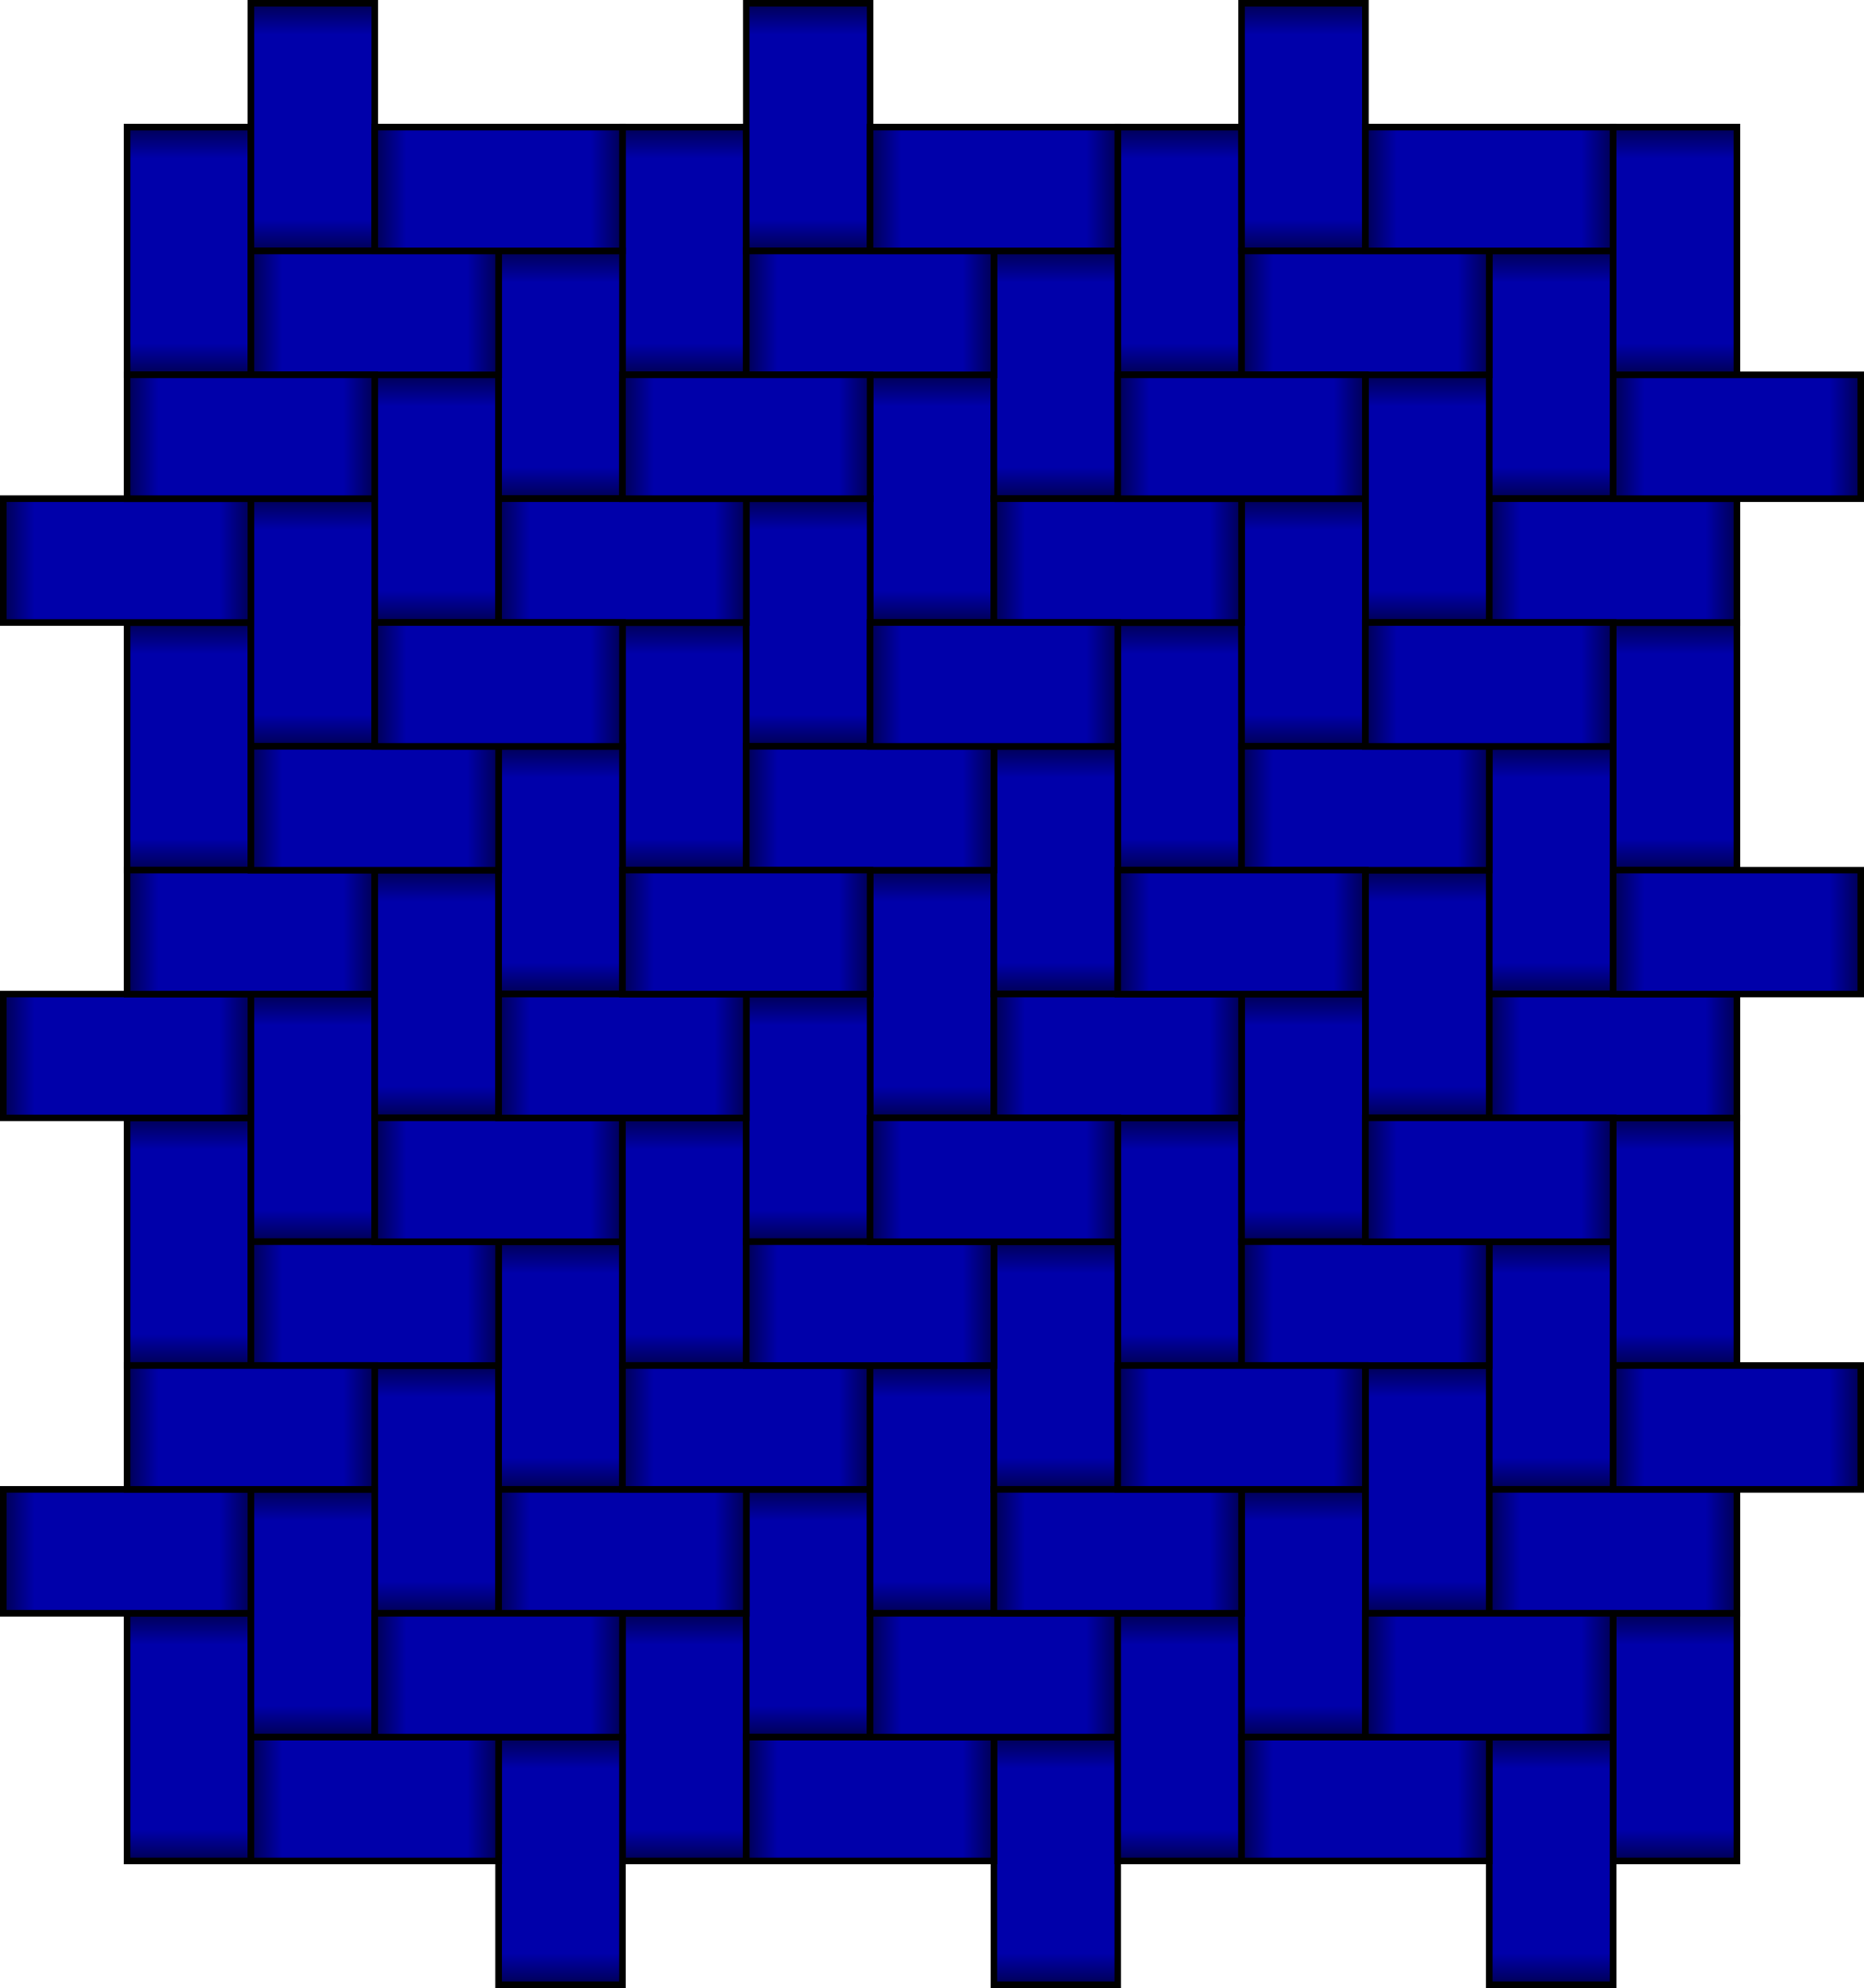
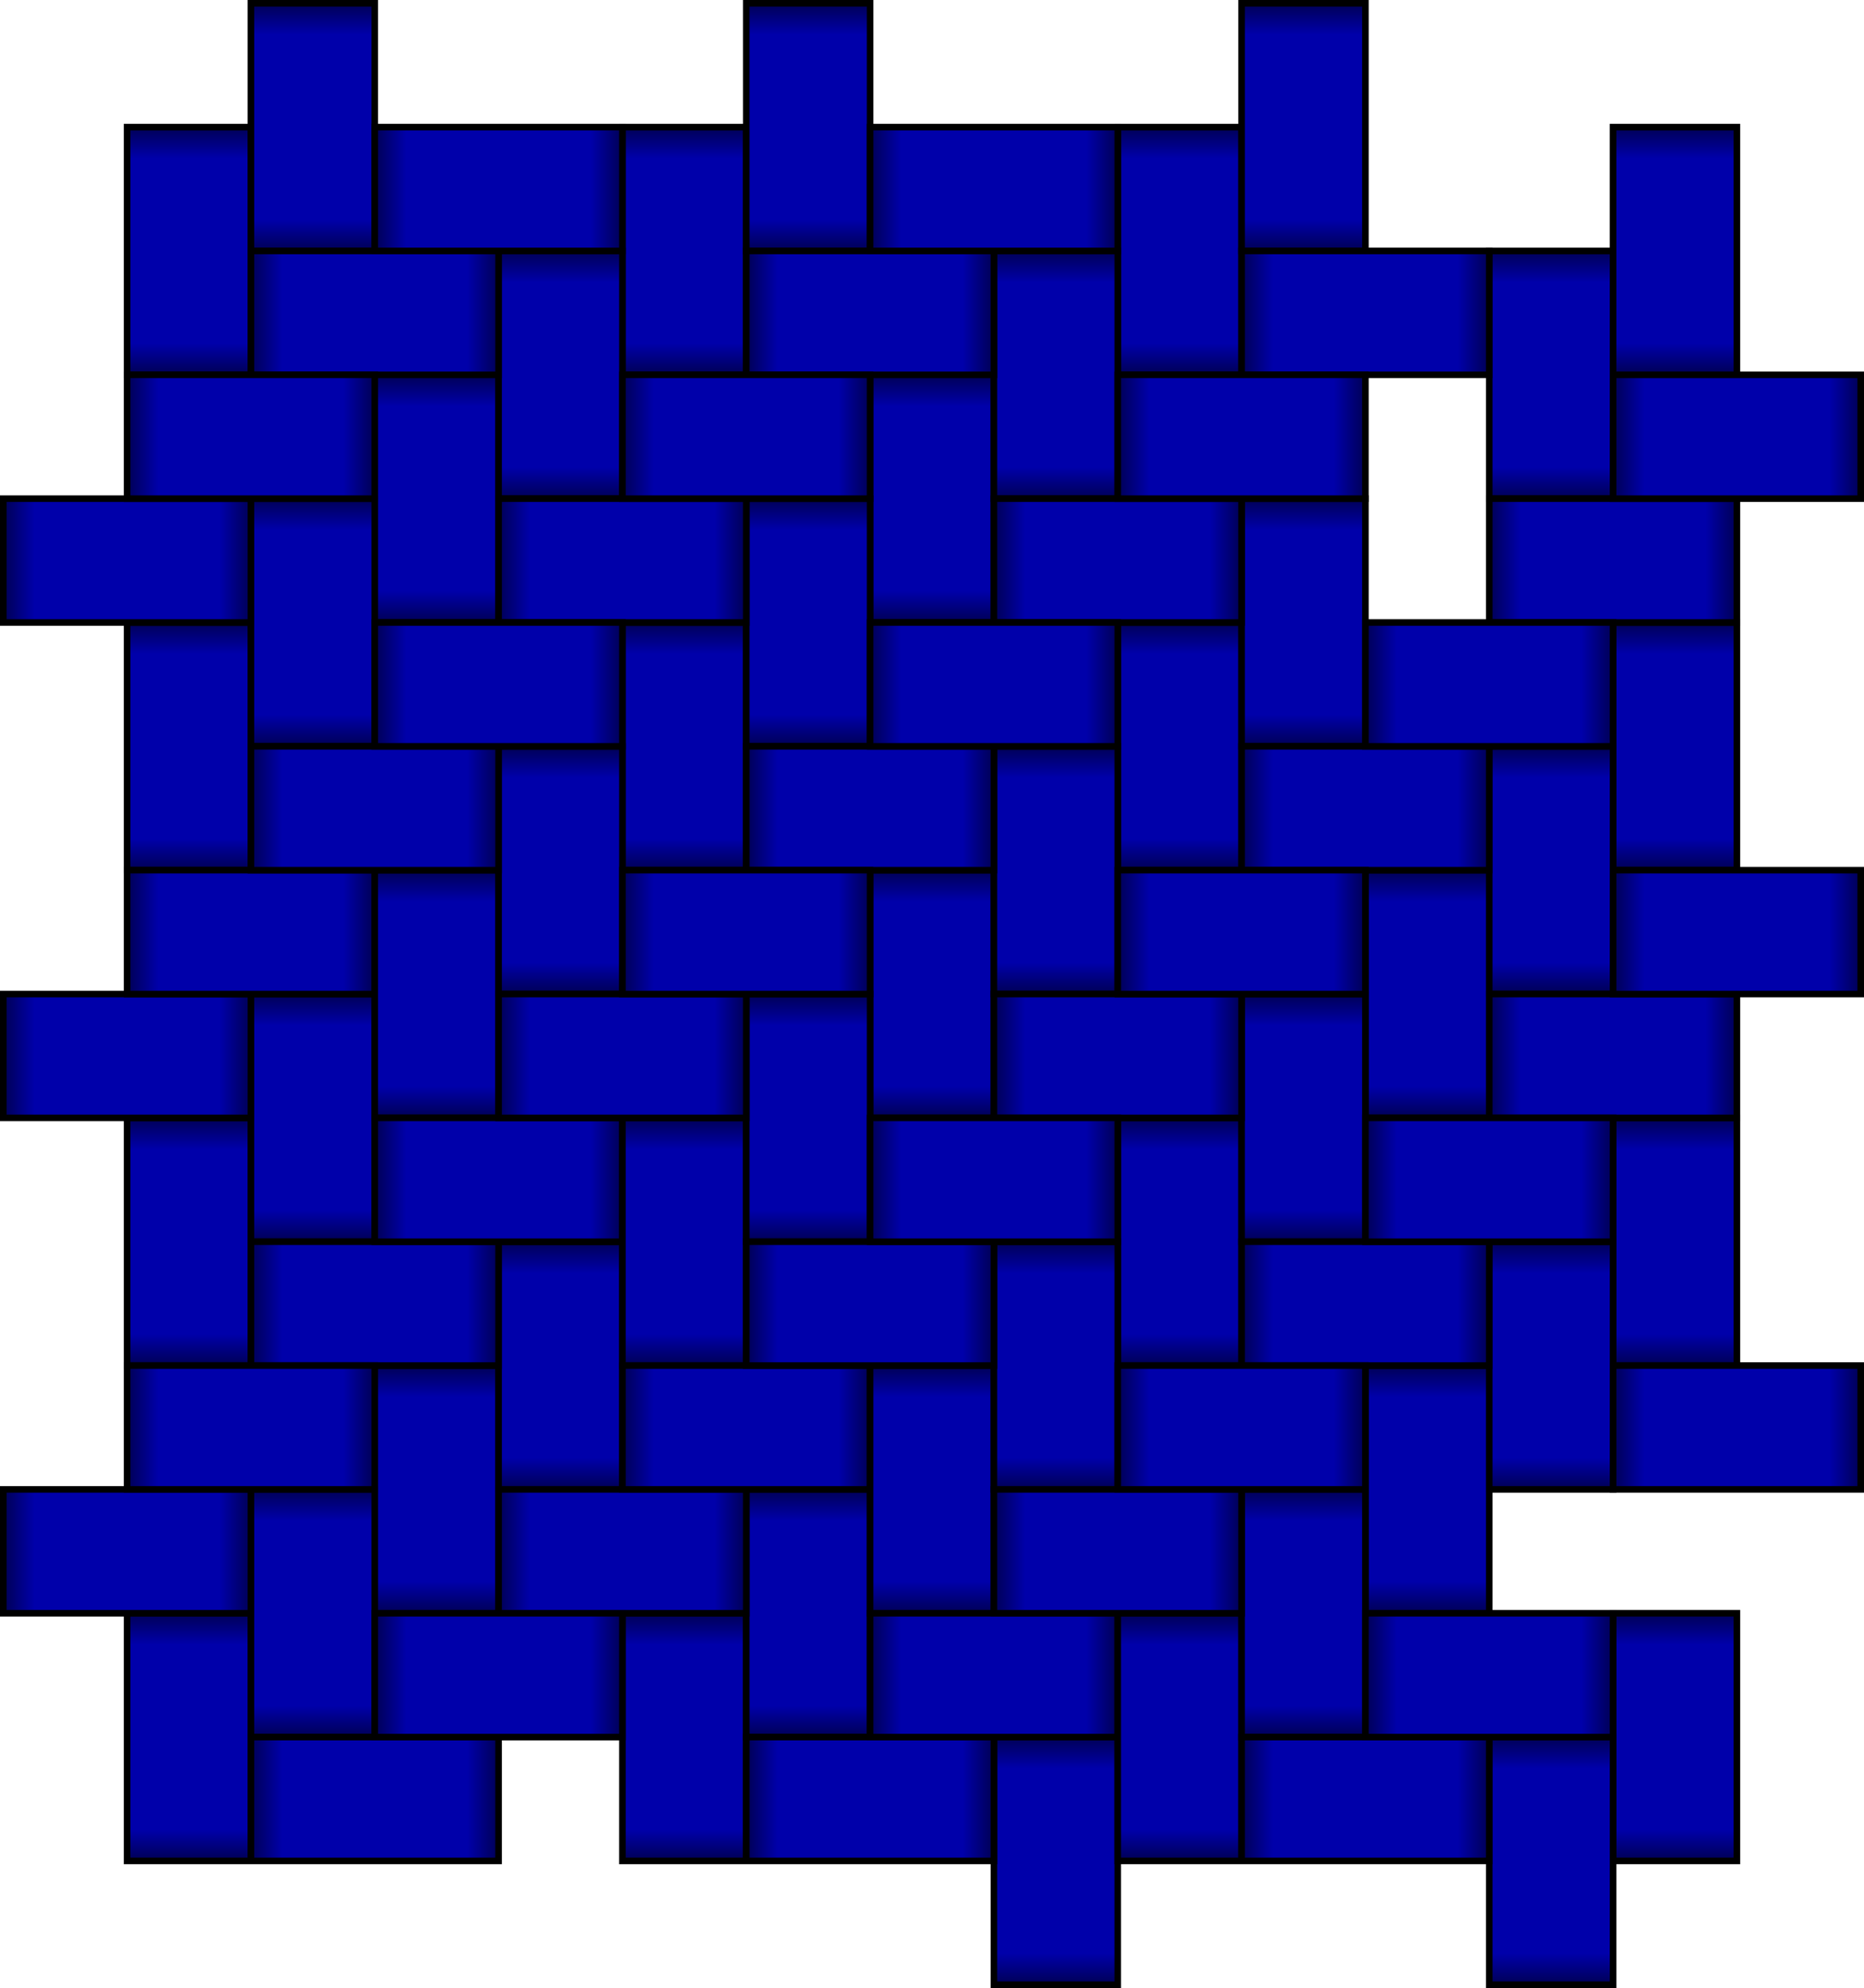
<svg xmlns="http://www.w3.org/2000/svg" xmlns:ns1="http://www.inkscape.org/namespaces/inkscape" xmlns:ns2="http://sodipodi.sourceforge.net/DTD/sodipodi-0.dtd" xmlns:xlink="http://www.w3.org/1999/xlink" width="30.106cm" height="32.106cm" viewBox="0 0 301.06 321.06" version="1.1" id="svg8" ns1:version="1.3.2 (1:1.3.2+202311252150+091e20ef0f)" ns2:docname="2-2-aya-ori.svg">
  <defs id="defs2">
    <linearGradient id="linearGradient805" ns1:collect="always">
      <stop style="stop-color:#000055;stop-opacity:1;" offset="0" id="stop805" />
      <stop style="stop-color:#0000aa;stop-opacity:1;" offset="0.254" id="stop807" />
      <stop style="stop-color:#0000aa;stop-opacity:1;" offset="1" id="stop806" />
    </linearGradient>
    <linearGradient ns1:collect="always" xlink:href="#linearGradient805" id="linearGradient860" gradientUnits="userSpaceOnUse" gradientTransform="translate(-1820,-520)" x1="860" y1="290" x2="860" y2="310" spreadMethod="reflect" />
    <linearGradient ns1:collect="always" xlink:href="#linearGradient805" id="linearGradient861" gradientUnits="userSpaceOnUse" gradientTransform="translate(80,-80)" x1="860" y1="290" x2="860" y2="310" spreadMethod="reflect" />
    <linearGradient ns1:collect="always" xlink:href="#linearGradient805" id="linearGradient900" gradientUnits="userSpaceOnUse" gradientTransform="translate(-1120,640)" x1="860" y1="290" x2="860" y2="310" spreadMethod="reflect" />
    <linearGradient ns1:collect="always" xlink:href="#linearGradient805" id="linearGradient901" gradientUnits="userSpaceOnUse" gradientTransform="translate(-1140,620)" x1="860" y1="290" x2="860" y2="310" spreadMethod="reflect" />
    <linearGradient ns1:collect="always" xlink:href="#linearGradient805" id="linearGradient902" gradientUnits="userSpaceOnUse" gradientTransform="translate(-1820,-600)" x1="860" y1="290" x2="860" y2="310" spreadMethod="reflect" />
    <linearGradient ns1:collect="always" xlink:href="#linearGradient805" id="linearGradient903" gradientUnits="userSpaceOnUse" gradientTransform="translate(80)" x1="860" y1="290" x2="860" y2="310" spreadMethod="reflect" />
    <linearGradient ns1:collect="always" xlink:href="#linearGradient805" id="linearGradient904" gradientUnits="userSpaceOnUse" gradientTransform="translate(-1080,680)" x1="860" y1="290" x2="860" y2="310" spreadMethod="reflect" />
    <linearGradient ns1:collect="always" xlink:href="#linearGradient805" id="linearGradient905" gradientUnits="userSpaceOnUse" gradientTransform="translate(-1100,660)" x1="860" y1="290" x2="860" y2="310" spreadMethod="reflect" />
    <linearGradient ns1:collect="always" xlink:href="#linearGradient805" id="linearGradient906" gradientUnits="userSpaceOnUse" gradientTransform="translate(-1860,-560)" x1="860" y1="290" x2="860" y2="310" spreadMethod="reflect" />
    <linearGradient ns1:collect="always" xlink:href="#linearGradient805" id="linearGradient907" gradientUnits="userSpaceOnUse" gradientTransform="translate(120,-40)" x1="860" y1="290" x2="860" y2="310" spreadMethod="reflect" />
    <linearGradient ns1:collect="always" xlink:href="#linearGradient805" id="linearGradient910" gradientUnits="userSpaceOnUse" gradientTransform="translate(-1900,-520)" x1="860" y1="290" x2="860" y2="310" spreadMethod="reflect" />
    <linearGradient ns1:collect="always" xlink:href="#linearGradient805" id="linearGradient911" gradientUnits="userSpaceOnUse" gradientTransform="translate(160,-80)" x1="860" y1="290" x2="860" y2="310" spreadMethod="reflect" />
    <linearGradient ns1:collect="always" xlink:href="#linearGradient805" id="linearGradient994" gradientUnits="userSpaceOnUse" gradientTransform="translate(-1200,720)" x1="860" y1="290" x2="860" y2="310" spreadMethod="reflect" />
    <linearGradient ns1:collect="always" xlink:href="#linearGradient805" id="linearGradient995" gradientUnits="userSpaceOnUse" gradientTransform="translate(-1220,700)" x1="860" y1="290" x2="860" y2="310" spreadMethod="reflect" />
    <linearGradient ns1:collect="always" xlink:href="#linearGradient805" id="linearGradient996" gradientUnits="userSpaceOnUse" gradientTransform="translate(-1900,-680)" x1="860" y1="290" x2="860" y2="310" spreadMethod="reflect" />
    <linearGradient ns1:collect="always" xlink:href="#linearGradient805" id="linearGradient997" gradientUnits="userSpaceOnUse" gradientTransform="translate(160,80)" x1="860" y1="290" x2="860" y2="310" spreadMethod="reflect" />
    <linearGradient ns1:collect="always" xlink:href="#linearGradient805" id="linearGradient998" gradientUnits="userSpaceOnUse" gradientTransform="translate(-1160,760)" x1="860" y1="290" x2="860" y2="310" spreadMethod="reflect" />
    <linearGradient ns1:collect="always" xlink:href="#linearGradient805" id="linearGradient999" gradientUnits="userSpaceOnUse" gradientTransform="translate(-1180,740)" x1="860" y1="290" x2="860" y2="310" spreadMethod="reflect" />
    <linearGradient ns1:collect="always" xlink:href="#linearGradient805" id="linearGradient1000" gradientUnits="userSpaceOnUse" gradientTransform="translate(-1940,-640)" x1="860" y1="290" x2="860" y2="310" spreadMethod="reflect" />
    <linearGradient ns1:collect="always" xlink:href="#linearGradient805" id="linearGradient1001" gradientUnits="userSpaceOnUse" gradientTransform="translate(200,40)" x1="860" y1="290" x2="860" y2="310" spreadMethod="reflect" />
    <linearGradient ns1:collect="always" xlink:href="#linearGradient805" id="linearGradient1002" gradientUnits="userSpaceOnUse" gradientTransform="translate(-1120,800)" x1="860" y1="290" x2="860" y2="310" spreadMethod="reflect" />
    <linearGradient ns1:collect="always" xlink:href="#linearGradient805" id="linearGradient1003" gradientUnits="userSpaceOnUse" gradientTransform="translate(-1140,780)" x1="860" y1="290" x2="860" y2="310" spreadMethod="reflect" />
    <linearGradient ns1:collect="always" xlink:href="#linearGradient805" id="linearGradient1004" gradientUnits="userSpaceOnUse" gradientTransform="translate(-1980,-600)" x1="860" y1="290" x2="860" y2="310" spreadMethod="reflect" />
    <linearGradient ns1:collect="always" xlink:href="#linearGradient805" id="linearGradient1005" gradientUnits="userSpaceOnUse" gradientTransform="translate(240)" x1="860" y1="290" x2="860" y2="310" spreadMethod="reflect" />
    <linearGradient ns1:collect="always" xlink:href="#linearGradient805" id="linearGradient1006" gradientUnits="userSpaceOnUse" gradientTransform="translate(-1080,840)" x1="860" y1="290" x2="860" y2="310" spreadMethod="reflect" />
    <linearGradient ns1:collect="always" xlink:href="#linearGradient805" id="linearGradient1007" gradientUnits="userSpaceOnUse" gradientTransform="translate(-1100,820)" x1="860" y1="290" x2="860" y2="310" spreadMethod="reflect" />
    <linearGradient ns1:collect="always" xlink:href="#linearGradient805" id="linearGradient1008" gradientUnits="userSpaceOnUse" gradientTransform="translate(-2020,-560)" x1="860" y1="290" x2="860" y2="310" spreadMethod="reflect" />
    <linearGradient ns1:collect="always" xlink:href="#linearGradient805" id="linearGradient1009" gradientUnits="userSpaceOnUse" gradientTransform="translate(280,-40)" x1="860" y1="290" x2="860" y2="310" spreadMethod="reflect" />
    <linearGradient ns1:collect="always" xlink:href="#linearGradient805" id="linearGradient1018" gradientUnits="userSpaceOnUse" gradientTransform="translate(-1280,640)" x1="860" y1="290" x2="860" y2="310" spreadMethod="reflect" />
    <linearGradient ns1:collect="always" xlink:href="#linearGradient805" id="linearGradient1019" gradientUnits="userSpaceOnUse" gradientTransform="translate(-1300,620)" x1="860" y1="290" x2="860" y2="310" spreadMethod="reflect" />
    <linearGradient ns1:collect="always" xlink:href="#linearGradient805" id="linearGradient1020" gradientUnits="userSpaceOnUse" gradientTransform="translate(-1820,-760)" x1="860" y1="290" x2="860" y2="310" spreadMethod="reflect" />
    <linearGradient ns1:collect="always" xlink:href="#linearGradient805" id="linearGradient1021" gradientUnits="userSpaceOnUse" gradientTransform="translate(80,160)" x1="860" y1="290" x2="860" y2="310" spreadMethod="reflect" />
    <linearGradient ns1:collect="always" xlink:href="#linearGradient805" id="linearGradient1022" gradientUnits="userSpaceOnUse" gradientTransform="translate(-1240,680)" x1="860" y1="290" x2="860" y2="310" spreadMethod="reflect" />
    <linearGradient ns1:collect="always" xlink:href="#linearGradient805" id="linearGradient1023" gradientUnits="userSpaceOnUse" gradientTransform="translate(-1260,660)" x1="860" y1="290" x2="860" y2="310" spreadMethod="reflect" />
    <linearGradient ns1:collect="always" xlink:href="#linearGradient805" id="linearGradient1024" gradientUnits="userSpaceOnUse" gradientTransform="translate(-1860,-720)" x1="860" y1="290" x2="860" y2="310" spreadMethod="reflect" />
    <linearGradient ns1:collect="always" xlink:href="#linearGradient805" id="linearGradient1025" gradientUnits="userSpaceOnUse" gradientTransform="translate(120,120)" x1="860" y1="290" x2="860" y2="310" spreadMethod="reflect" />
    <linearGradient ns1:collect="always" xlink:href="#linearGradient805" id="linearGradient1026" gradientUnits="userSpaceOnUse" gradientTransform="translate(-1160,680)" x1="860" y1="290" x2="860" y2="310" spreadMethod="reflect" />
    <linearGradient ns1:collect="always" xlink:href="#linearGradient805" id="linearGradient1027" gradientUnits="userSpaceOnUse" gradientTransform="translate(-1180,660)" x1="860" y1="290" x2="860" y2="310" spreadMethod="reflect" />
    <linearGradient ns1:collect="always" xlink:href="#linearGradient805" id="linearGradient1028" gradientUnits="userSpaceOnUse" gradientTransform="translate(-1860,-640)" x1="860" y1="290" x2="860" y2="310" spreadMethod="reflect" />
    <linearGradient ns1:collect="always" xlink:href="#linearGradient805" id="linearGradient1029" gradientUnits="userSpaceOnUse" gradientTransform="translate(120,40)" x1="860" y1="290" x2="860" y2="310" spreadMethod="reflect" />
    <linearGradient ns1:collect="always" xlink:href="#linearGradient805" id="linearGradient1030" gradientUnits="userSpaceOnUse" gradientTransform="translate(-1120,720)" x1="860" y1="290" x2="860" y2="310" spreadMethod="reflect" />
    <linearGradient ns1:collect="always" xlink:href="#linearGradient805" id="linearGradient1031" gradientUnits="userSpaceOnUse" gradientTransform="translate(-1140,700)" x1="860" y1="290" x2="860" y2="310" spreadMethod="reflect" />
    <linearGradient ns1:collect="always" xlink:href="#linearGradient805" id="linearGradient1032" gradientUnits="userSpaceOnUse" gradientTransform="translate(-1900,-600)" x1="860" y1="290" x2="860" y2="310" spreadMethod="reflect" />
    <linearGradient ns1:collect="always" xlink:href="#linearGradient805" id="linearGradient1033" gradientUnits="userSpaceOnUse" gradientTransform="translate(160)" x1="860" y1="290" x2="860" y2="310" spreadMethod="reflect" />
    <linearGradient ns1:collect="always" xlink:href="#linearGradient805" id="linearGradient1034" gradientUnits="userSpaceOnUse" gradientTransform="translate(-1080,760)" x1="860" y1="290" x2="860" y2="310" spreadMethod="reflect" />
    <linearGradient ns1:collect="always" xlink:href="#linearGradient805" id="linearGradient1035" gradientUnits="userSpaceOnUse" gradientTransform="translate(-1100,740)" x1="860" y1="290" x2="860" y2="310" spreadMethod="reflect" />
    <linearGradient ns1:collect="always" xlink:href="#linearGradient805" id="linearGradient1036" gradientUnits="userSpaceOnUse" gradientTransform="translate(-1940,-560)" x1="860" y1="290" x2="860" y2="310" spreadMethod="reflect" />
    <linearGradient ns1:collect="always" xlink:href="#linearGradient805" id="linearGradient1037" gradientUnits="userSpaceOnUse" gradientTransform="translate(200,-40)" x1="860" y1="290" x2="860" y2="310" spreadMethod="reflect" />
    <linearGradient ns1:collect="always" xlink:href="#linearGradient805" id="linearGradient1040" gradientUnits="userSpaceOnUse" gradientTransform="translate(-1980,-520)" x1="860" y1="290" x2="860" y2="310" spreadMethod="reflect" />
    <linearGradient ns1:collect="always" xlink:href="#linearGradient805" id="linearGradient1041" gradientUnits="userSpaceOnUse" gradientTransform="translate(240,-80)" x1="860" y1="290" x2="860" y2="310" spreadMethod="reflect" />
    <linearGradient ns1:collect="always" xlink:href="#linearGradient805" id="linearGradient1054" gradientUnits="userSpaceOnUse" gradientTransform="translate(-1200,640)" x1="860" y1="290" x2="860" y2="310" spreadMethod="reflect" />
    <linearGradient ns1:collect="always" xlink:href="#linearGradient805" id="linearGradient1055" gradientUnits="userSpaceOnUse" gradientTransform="translate(-1220,620)" x1="860" y1="290" x2="860" y2="310" spreadMethod="reflect" />
    <linearGradient ns1:collect="always" xlink:href="#linearGradient805" id="linearGradient1056" gradientUnits="userSpaceOnUse" gradientTransform="translate(-1820,-680)" x1="860" y1="290" x2="860" y2="310" spreadMethod="reflect" />
    <linearGradient ns1:collect="always" xlink:href="#linearGradient805" id="linearGradient1057" gradientUnits="userSpaceOnUse" x1="860" y1="290" x2="860" y2="310" spreadMethod="reflect" gradientTransform="translate(80,80)" />
    <linearGradient ns1:collect="always" xlink:href="#linearGradient805" id="linearGradient1216" gradientUnits="userSpaceOnUse" gradientTransform="translate(-1320,840)" x1="860" y1="290" x2="860" y2="310" spreadMethod="reflect" />
    <linearGradient ns1:collect="always" xlink:href="#linearGradient805" id="linearGradient1217" gradientUnits="userSpaceOnUse" gradientTransform="translate(-1340,820)" x1="860" y1="290" x2="860" y2="310" spreadMethod="reflect" />
    <linearGradient ns1:collect="always" xlink:href="#linearGradient805" id="linearGradient1218" gradientUnits="userSpaceOnUse" gradientTransform="translate(-2020,-800)" x1="860" y1="290" x2="860" y2="310" spreadMethod="reflect" />
    <linearGradient ns1:collect="always" xlink:href="#linearGradient805" id="linearGradient1220" gradientUnits="userSpaceOnUse" gradientTransform="translate(-1280,880)" x1="860" y1="290" x2="860" y2="310" spreadMethod="reflect" />
    <linearGradient ns1:collect="always" xlink:href="#linearGradient805" id="linearGradient1221" gradientUnits="userSpaceOnUse" gradientTransform="translate(-1300,860)" x1="860" y1="290" x2="860" y2="310" spreadMethod="reflect" />
    <linearGradient ns1:collect="always" xlink:href="#linearGradient805" id="linearGradient1223" gradientUnits="userSpaceOnUse" gradientTransform="translate(320,160)" x1="860" y1="290" x2="860" y2="310" spreadMethod="reflect" />
    <linearGradient ns1:collect="always" xlink:href="#linearGradient805" id="linearGradient1248" gradientUnits="userSpaceOnUse" gradientTransform="translate(-1280,800)" x1="860" y1="290" x2="860" y2="310" spreadMethod="reflect" />
    <linearGradient ns1:collect="always" xlink:href="#linearGradient805" id="linearGradient1249" gradientUnits="userSpaceOnUse" gradientTransform="translate(-1300,780)" x1="860" y1="290" x2="860" y2="310" spreadMethod="reflect" />
    <linearGradient ns1:collect="always" xlink:href="#linearGradient805" id="linearGradient1250" gradientUnits="userSpaceOnUse" gradientTransform="translate(-1980,-760)" x1="860" y1="290" x2="860" y2="310" spreadMethod="reflect" />
    <linearGradient ns1:collect="always" xlink:href="#linearGradient805" id="linearGradient1251" gradientUnits="userSpaceOnUse" gradientTransform="translate(240,160)" x1="860" y1="290" x2="860" y2="310" spreadMethod="reflect" />
    <linearGradient ns1:collect="always" xlink:href="#linearGradient805" id="linearGradient1252" gradientUnits="userSpaceOnUse" gradientTransform="translate(-1240,840)" x1="860" y1="290" x2="860" y2="310" spreadMethod="reflect" />
    <linearGradient ns1:collect="always" xlink:href="#linearGradient805" id="linearGradient1253" gradientUnits="userSpaceOnUse" gradientTransform="translate(-1260,820)" x1="860" y1="290" x2="860" y2="310" spreadMethod="reflect" />
    <linearGradient ns1:collect="always" xlink:href="#linearGradient805" id="linearGradient1254" gradientUnits="userSpaceOnUse" gradientTransform="translate(-2020,-720)" x1="860" y1="290" x2="860" y2="310" spreadMethod="reflect" />
    <linearGradient ns1:collect="always" xlink:href="#linearGradient805" id="linearGradient1255" gradientUnits="userSpaceOnUse" gradientTransform="translate(280,120)" x1="860" y1="290" x2="860" y2="310" spreadMethod="reflect" />
    <linearGradient ns1:collect="always" xlink:href="#linearGradient805" id="linearGradient1256" gradientUnits="userSpaceOnUse" gradientTransform="translate(-1200,880)" x1="860" y1="290" x2="860" y2="310" spreadMethod="reflect" />
    <linearGradient ns1:collect="always" xlink:href="#linearGradient805" id="linearGradient1257" gradientUnits="userSpaceOnUse" gradientTransform="translate(-1220,860)" x1="860" y1="290" x2="860" y2="310" spreadMethod="reflect" />
    <linearGradient ns1:collect="always" xlink:href="#linearGradient805" id="linearGradient1259" gradientUnits="userSpaceOnUse" gradientTransform="translate(320,80)" x1="860" y1="290" x2="860" y2="310" spreadMethod="reflect" />
    <linearGradient ns1:collect="always" xlink:href="#linearGradient805" id="linearGradient1276" gradientUnits="userSpaceOnUse" gradientTransform="translate(-1320,760)" x1="860" y1="290" x2="860" y2="310" spreadMethod="reflect" />
    <linearGradient ns1:collect="always" xlink:href="#linearGradient805" id="linearGradient1277" gradientUnits="userSpaceOnUse" gradientTransform="translate(-1340,740)" x1="860" y1="290" x2="860" y2="310" spreadMethod="reflect" />
    <linearGradient ns1:collect="always" xlink:href="#linearGradient805" id="linearGradient1278" gradientUnits="userSpaceOnUse" gradientTransform="translate(-1940,-800)" x1="860" y1="290" x2="860" y2="310" spreadMethod="reflect" />
    <linearGradient ns1:collect="always" xlink:href="#linearGradient805" id="linearGradient1280" gradientUnits="userSpaceOnUse" gradientTransform="translate(-1240,760)" x1="860" y1="290" x2="860" y2="310" spreadMethod="reflect" />
    <linearGradient ns1:collect="always" xlink:href="#linearGradient805" id="linearGradient1281" gradientUnits="userSpaceOnUse" gradientTransform="translate(-1260,740)" x1="860" y1="290" x2="860" y2="310" spreadMethod="reflect" />
    <linearGradient ns1:collect="always" xlink:href="#linearGradient805" id="linearGradient1282" gradientUnits="userSpaceOnUse" gradientTransform="translate(-1940,-720)" x1="860" y1="290" x2="860" y2="310" spreadMethod="reflect" />
    <linearGradient ns1:collect="always" xlink:href="#linearGradient805" id="linearGradient1283" gradientUnits="userSpaceOnUse" gradientTransform="translate(200,120)" x1="860" y1="290" x2="860" y2="310" spreadMethod="reflect" />
    <linearGradient ns1:collect="always" xlink:href="#linearGradient805" id="linearGradient1284" gradientUnits="userSpaceOnUse" gradientTransform="translate(-1200,800)" x1="860" y1="290" x2="860" y2="310" spreadMethod="reflect" />
    <linearGradient ns1:collect="always" xlink:href="#linearGradient805" id="linearGradient1285" gradientUnits="userSpaceOnUse" gradientTransform="translate(-1220,780)" x1="860" y1="290" x2="860" y2="310" spreadMethod="reflect" />
    <linearGradient ns1:collect="always" xlink:href="#linearGradient805" id="linearGradient1286" gradientUnits="userSpaceOnUse" gradientTransform="translate(-1980,-680)" x1="860" y1="290" x2="860" y2="310" spreadMethod="reflect" />
    <linearGradient ns1:collect="always" xlink:href="#linearGradient805" id="linearGradient1287" gradientUnits="userSpaceOnUse" gradientTransform="translate(240,80)" x1="860" y1="290" x2="860" y2="310" spreadMethod="reflect" />
    <linearGradient ns1:collect="always" xlink:href="#linearGradient805" id="linearGradient1288" gradientUnits="userSpaceOnUse" gradientTransform="translate(-1160,840)" x1="860" y1="290" x2="860" y2="310" spreadMethod="reflect" />
    <linearGradient ns1:collect="always" xlink:href="#linearGradient805" id="linearGradient1289" gradientUnits="userSpaceOnUse" gradientTransform="translate(-1180,820)" x1="860" y1="290" x2="860" y2="310" spreadMethod="reflect" />
    <linearGradient ns1:collect="always" xlink:href="#linearGradient805" id="linearGradient1290" gradientUnits="userSpaceOnUse" gradientTransform="translate(-2020,-640)" x1="860" y1="290" x2="860" y2="310" spreadMethod="reflect" />
    <linearGradient ns1:collect="always" xlink:href="#linearGradient805" id="linearGradient1291" gradientUnits="userSpaceOnUse" gradientTransform="translate(280,40)" x1="860" y1="290" x2="860" y2="310" spreadMethod="reflect" />
    <linearGradient ns1:collect="always" xlink:href="#linearGradient805" id="linearGradient1292" gradientUnits="userSpaceOnUse" gradientTransform="translate(-1120,880)" x1="860" y1="290" x2="860" y2="310" spreadMethod="reflect" />
    <linearGradient ns1:collect="always" xlink:href="#linearGradient805" id="linearGradient1293" gradientUnits="userSpaceOnUse" gradientTransform="translate(-1140,860)" x1="860" y1="290" x2="860" y2="310" spreadMethod="reflect" />
    <linearGradient ns1:collect="always" xlink:href="#linearGradient805" id="linearGradient1295" gradientUnits="userSpaceOnUse" gradientTransform="translate(320)" x1="860" y1="290" x2="860" y2="310" spreadMethod="reflect" />
    <linearGradient ns1:collect="always" xlink:href="#linearGradient805" id="linearGradient1304" gradientUnits="userSpaceOnUse" gradientTransform="translate(-1320,680)" x1="860" y1="290" x2="860" y2="310" spreadMethod="reflect" />
    <linearGradient ns1:collect="always" xlink:href="#linearGradient805" id="linearGradient1305" gradientUnits="userSpaceOnUse" gradientTransform="translate(-1340,660)" x1="860" y1="290" x2="860" y2="310" spreadMethod="reflect" />
    <linearGradient ns1:collect="always" xlink:href="#linearGradient805" id="linearGradient1306" gradientUnits="userSpaceOnUse" gradientTransform="translate(-1860,-800)" x1="860" y1="290" x2="860" y2="310" spreadMethod="reflect" />
    <linearGradient ns1:collect="always" xlink:href="#linearGradient805" id="linearGradient1308" gradientUnits="userSpaceOnUse" gradientTransform="translate(-1280,720)" x1="860" y1="290" x2="860" y2="310" spreadMethod="reflect" />
    <linearGradient ns1:collect="always" xlink:href="#linearGradient805" id="linearGradient1309" gradientUnits="userSpaceOnUse" gradientTransform="translate(-1300,700)" x1="860" y1="290" x2="860" y2="310" spreadMethod="reflect" />
    <linearGradient ns1:collect="always" xlink:href="#linearGradient805" id="linearGradient1310" gradientUnits="userSpaceOnUse" gradientTransform="translate(-1900,-760)" x1="860" y1="290" x2="860" y2="310" spreadMethod="reflect" />
    <linearGradient ns1:collect="always" xlink:href="#linearGradient805" id="linearGradient1311" gradientUnits="userSpaceOnUse" x1="860" y1="290" x2="860" y2="310" spreadMethod="reflect" gradientTransform="translate(160,160)" />
    <linearGradient ns1:collect="always" xlink:href="#linearGradient805" id="linearGradient1312" gradientUnits="userSpaceOnUse" gradientTransform="translate(320,-80)" x1="860" y1="290" x2="860" y2="310" spreadMethod="reflect" />
  </defs>
  <ns2:namedview id="base" pagecolor="#ffffff" bordercolor="#666666" borderopacity="1.0" ns1:pageopacity="0.0" ns1:pageshadow="2" ns1:zoom="0.12485637" ns1:cx="2514.8897" ns1:cy="472.54297" ns1:document-units="cm" ns1:current-layer="layer1" ns1:document-rotation="0" showgrid="true" units="cm" lock-margins="true" fit-margin-top="1" fit-margin-left="1" fit-margin-right="1" fit-margin-bottom="1" ns1:showpageshadow="2" ns1:pagecheckerboard="0" ns1:deskcolor="#000033" ns1:window-width="1848" ns1:window-height="1016" ns1:window-x="72" ns1:window-y="27" ns1:window-maximized="1">
    <ns1:grid type="xygrid" id="grid1297" empspacing="1" units="cm" spacingx="10" spacingy="10" originx="-909.47" originy="-189.47" visible="true" />
  </ns2:namedview>
  <g ns1:label="Layer 1" ns1:groupmode="layer" id="layer1" transform="translate(-909.47,-189.47)">
    <rect style="opacity:1;fill:url(#linearGradient861);fill-opacity:1;fill-rule:evenodd;stroke:#000000;stroke-width:1.06;stroke-dasharray:none;stroke-opacity:1" id="rect847" width="20" height="40" x="930" y="210" />
    <rect style="opacity:1;fill:url(#linearGradient860);fill-opacity:1;fill-rule:evenodd;stroke:#000000;stroke-width:1.06;stroke-dasharray:none;stroke-opacity:1" id="rect848" width="20" height="40" x="-970" y="-230" transform="scale(-1)" />
    <rect style="opacity:1;fill:url(#linearGradient911);fill-opacity:1;fill-rule:evenodd;stroke:#000000;stroke-width:1.06;stroke-dasharray:none;stroke-opacity:1" id="rect889" width="20" height="40" x="1010" y="210" />
    <rect style="opacity:1;fill:url(#linearGradient910);fill-opacity:1;fill-rule:evenodd;stroke:#000000;stroke-width:1.06;stroke-dasharray:none;stroke-opacity:1" id="rect890" width="20" height="40" x="-1050" y="-230" transform="scale(-1)" />
    <rect style="opacity:1;fill:url(#linearGradient907);fill-opacity:1;fill-rule:evenodd;stroke:#000000;stroke-width:1.06;stroke-dasharray:none;stroke-opacity:1" id="rect893" width="20" height="40" x="970" y="250" />
    <rect style="opacity:1;fill:url(#linearGradient906);fill-opacity:1;fill-rule:evenodd;stroke:#000000;stroke-width:1.06;stroke-dasharray:none;stroke-opacity:1" id="rect894" width="20" height="40" x="-1010" y="-270" transform="scale(-1)" />
    <rect style="opacity:1;fill:url(#linearGradient905);fill-opacity:1;fill-rule:evenodd;stroke:#000000;stroke-width:1.06;stroke-dasharray:none;stroke-opacity:1" id="rect895" width="20" height="40" x="-250" y="950" transform="rotate(-90)" />
    <rect style="opacity:1;fill:url(#linearGradient904);fill-opacity:1;fill-rule:evenodd;stroke:#000000;stroke-width:1.06;stroke-dasharray:none;stroke-opacity:1" id="rect896" width="20" height="40" x="-230" y="970" transform="rotate(-90)" />
    <rect style="opacity:1;fill:url(#linearGradient903);fill-opacity:1;fill-rule:evenodd;stroke:#000000;stroke-width:1.06;stroke-dasharray:none;stroke-opacity:1" id="rect897" width="20" height="40" x="930" y="290" />
    <rect style="opacity:1;fill:url(#linearGradient902);fill-opacity:1;fill-rule:evenodd;stroke:#000000;stroke-width:1.06;stroke-dasharray:none;stroke-opacity:1" id="rect898" width="20" height="40" x="-970" y="-310" transform="scale(-1)" />
    <rect style="opacity:1;fill:url(#linearGradient901);fill-opacity:1;fill-rule:evenodd;stroke:#000000;stroke-width:1.06;stroke-dasharray:none;stroke-opacity:1" id="rect899" width="20" height="40" x="-290" y="910" transform="rotate(-90)" />
    <rect style="opacity:1;fill:url(#linearGradient900);fill-opacity:1;fill-rule:evenodd;stroke:#000000;stroke-width:1.06;stroke-dasharray:none;stroke-opacity:1" id="rect900" width="20" height="40" x="-270" y="930" transform="rotate(-90)" />
    <rect style="opacity:1;fill:url(#linearGradient1057);fill-opacity:1;fill-rule:evenodd;stroke:#000000;stroke-width:1.06;stroke-dasharray:none;stroke-opacity:1" id="rect931" width="20" height="40" x="930" y="370" />
    <rect style="opacity:1;fill:url(#linearGradient1056);fill-opacity:1;fill-rule:evenodd;stroke:#000000;stroke-width:1.06;stroke-dasharray:none;stroke-opacity:1" id="rect932" width="20" height="40" x="-970" y="-390" transform="scale(-1)" />
    <rect style="opacity:1;fill:url(#linearGradient1055);fill-opacity:1;fill-rule:evenodd;stroke:#000000;stroke-width:1.06;stroke-dasharray:none;stroke-opacity:1" id="rect933" width="20" height="40" x="-370" y="910" transform="rotate(-90)" />
    <rect style="opacity:1;fill:url(#linearGradient1054);fill-opacity:1;fill-rule:evenodd;stroke:#000000;stroke-width:1.06;stroke-dasharray:none;stroke-opacity:1" id="rect934" width="20" height="40" x="-350" y="930" transform="rotate(-90)" />
    <rect style="opacity:1;fill:url(#linearGradient1041);fill-opacity:1;fill-rule:evenodd;stroke:#000000;stroke-width:1.06;stroke-dasharray:none;stroke-opacity:1" id="rect947" width="20" height="40" x="1090" y="210" />
    <rect style="opacity:1;fill:url(#linearGradient1040);fill-opacity:1;fill-rule:evenodd;stroke:#000000;stroke-width:1.06;stroke-dasharray:none;stroke-opacity:1" id="rect948" width="20" height="40" x="-1130" y="-230" transform="scale(-1)" />
    <rect style="opacity:1;fill:url(#linearGradient1037);fill-opacity:1;fill-rule:evenodd;stroke:#000000;stroke-width:1.06;stroke-dasharray:none;stroke-opacity:1" id="rect951" width="20" height="40" x="1050" y="250" />
    <rect style="opacity:1;fill:url(#linearGradient1036);fill-opacity:1;fill-rule:evenodd;stroke:#000000;stroke-width:1.06;stroke-dasharray:none;stroke-opacity:1" id="rect952" width="20" height="40" x="-1090" y="-270" transform="scale(-1)" />
    <rect style="opacity:1;fill:url(#linearGradient1035);fill-opacity:1;fill-rule:evenodd;stroke:#000000;stroke-width:1.06;stroke-dasharray:none;stroke-opacity:1" id="rect953" width="20" height="40" x="-250" y="1030" transform="rotate(-90)" />
    <rect style="opacity:1;fill:url(#linearGradient1034);fill-opacity:1;fill-rule:evenodd;stroke:#000000;stroke-width:1.06;stroke-dasharray:none;stroke-opacity:1" id="rect954" width="20" height="40" x="-230" y="1050" transform="rotate(-90)" />
    <rect style="opacity:1;fill:url(#linearGradient1033);fill-opacity:1;fill-rule:evenodd;stroke:#000000;stroke-width:1.06;stroke-dasharray:none;stroke-opacity:1" id="rect955" width="20" height="40" x="1010" y="290" />
    <rect style="opacity:1;fill:url(#linearGradient1032);fill-opacity:1;fill-rule:evenodd;stroke:#000000;stroke-width:1.06;stroke-dasharray:none;stroke-opacity:1" id="rect956" width="20" height="40" x="-1050" y="-310" transform="scale(-1)" />
    <rect style="opacity:1;fill:url(#linearGradient1031);fill-opacity:1;fill-rule:evenodd;stroke:#000000;stroke-width:1.06;stroke-dasharray:none;stroke-opacity:1" id="rect957" width="20" height="40" x="-290" y="990" transform="rotate(-90)" />
    <rect style="opacity:1;fill:url(#linearGradient1030);fill-opacity:1;fill-rule:evenodd;stroke:#000000;stroke-width:1.06;stroke-dasharray:none;stroke-opacity:1" id="rect958" width="20" height="40" x="-270" y="1010" transform="rotate(-90)" />
    <rect style="opacity:1;fill:url(#linearGradient1029);fill-opacity:1;fill-rule:evenodd;stroke:#000000;stroke-width:1.06;stroke-dasharray:none;stroke-opacity:1" id="rect959" width="20" height="40" x="970" y="330" />
    <rect style="opacity:1;fill:url(#linearGradient1028);fill-opacity:1;fill-rule:evenodd;stroke:#000000;stroke-width:1.06;stroke-dasharray:none;stroke-opacity:1" id="rect960" width="20" height="40" x="-1010" y="-350" transform="scale(-1)" />
    <rect style="opacity:1;fill:url(#linearGradient1027);fill-opacity:1;fill-rule:evenodd;stroke:#000000;stroke-width:1.06;stroke-dasharray:none;stroke-opacity:1" id="rect961" width="20" height="40" x="-330" y="950" transform="rotate(-90)" />
    <rect style="opacity:1;fill:url(#linearGradient1026);fill-opacity:1;fill-rule:evenodd;stroke:#000000;stroke-width:1.06;stroke-dasharray:none;stroke-opacity:1" id="rect962" width="20" height="40" x="-310" y="970" transform="rotate(-90)" />
    <rect style="opacity:1;fill:url(#linearGradient1025);fill-opacity:1;fill-rule:evenodd;stroke:#000000;stroke-width:1.06;stroke-dasharray:none;stroke-opacity:1" id="rect963" width="20" height="40" x="970" y="410" />
    <rect style="opacity:1;fill:url(#linearGradient1024);fill-opacity:1;fill-rule:evenodd;stroke:#000000;stroke-width:1.06;stroke-dasharray:none;stroke-opacity:1" id="rect964" width="20" height="40" x="-1010" y="-430" transform="scale(-1)" />
    <rect style="opacity:1;fill:url(#linearGradient1023);fill-opacity:1;fill-rule:evenodd;stroke:#000000;stroke-width:1.06;stroke-dasharray:none;stroke-opacity:1" id="rect965" width="20" height="40" x="-410" y="950" transform="rotate(-90)" />
    <rect style="opacity:1;fill:url(#linearGradient1022);fill-opacity:1;fill-rule:evenodd;stroke:#000000;stroke-width:1.06;stroke-dasharray:none;stroke-opacity:1" id="rect966" width="20" height="40" x="-390" y="970" transform="rotate(-90)" />
    <rect style="opacity:1;fill:url(#linearGradient1021);fill-opacity:1;fill-rule:evenodd;stroke:#000000;stroke-width:1.06;stroke-dasharray:none;stroke-opacity:1" id="rect967" width="20" height="40" x="930" y="450" />
    <rect style="opacity:1;fill:url(#linearGradient1020);fill-opacity:1;fill-rule:evenodd;stroke:#000000;stroke-width:1.06;stroke-dasharray:none;stroke-opacity:1" id="rect968" width="20" height="40" x="-970" y="-470" transform="scale(-1)" />
    <rect style="opacity:1;fill:url(#linearGradient1019);fill-opacity:1;fill-rule:evenodd;stroke:#000000;stroke-width:1.06;stroke-dasharray:none;stroke-opacity:1" id="rect969" width="20" height="40" x="-450" y="910" transform="rotate(-90)" />
    <rect style="opacity:1;fill:url(#linearGradient1018);fill-opacity:1;fill-rule:evenodd;stroke:#000000;stroke-width:1.06;stroke-dasharray:none;stroke-opacity:1" id="rect970" width="20" height="40" x="-430" y="930" transform="rotate(-90)" />
-     <rect style="opacity:1;fill:url(#linearGradient1009);fill-opacity:1;fill-rule:evenodd;stroke:#000000;stroke-width:1.06;stroke-dasharray:none;stroke-opacity:1" id="rect979" width="20" height="40" x="1130" y="250" />
    <rect style="opacity:1;fill:url(#linearGradient1008);fill-opacity:1;fill-rule:evenodd;stroke:#000000;stroke-width:1.06;stroke-dasharray:none;stroke-opacity:1" id="rect980" width="20" height="40" x="-1170" y="-270" transform="scale(-1)" />
    <rect style="opacity:1;fill:url(#linearGradient1007);fill-opacity:1;fill-rule:evenodd;stroke:#000000;stroke-width:1.06;stroke-dasharray:none;stroke-opacity:1" id="rect981" width="20" height="40" x="-250" y="1110" transform="rotate(-90)" />
-     <rect style="opacity:1;fill:url(#linearGradient1006);fill-opacity:1;fill-rule:evenodd;stroke:#000000;stroke-width:1.06;stroke-dasharray:none;stroke-opacity:1" id="rect982" width="20" height="40" x="-230" y="1130" transform="rotate(-90)" />
    <rect style="opacity:1;fill:url(#linearGradient1005);fill-opacity:1;fill-rule:evenodd;stroke:#000000;stroke-width:1.06;stroke-dasharray:none;stroke-opacity:1" id="rect983" width="20" height="40" x="1090" y="290" />
    <rect style="opacity:1;fill:url(#linearGradient1004);fill-opacity:1;fill-rule:evenodd;stroke:#000000;stroke-width:1.06;stroke-dasharray:none;stroke-opacity:1" id="rect984" width="20" height="40" x="-1130" y="-310" transform="scale(-1)" />
    <rect style="opacity:1;fill:url(#linearGradient1003);fill-opacity:1;fill-rule:evenodd;stroke:#000000;stroke-width:1.06;stroke-dasharray:none;stroke-opacity:1" id="rect985" width="20" height="40" x="-290" y="1070" transform="rotate(-90)" />
    <rect style="opacity:1;fill:url(#linearGradient1002);fill-opacity:1;fill-rule:evenodd;stroke:#000000;stroke-width:1.06;stroke-dasharray:none;stroke-opacity:1" id="rect986" width="20" height="40" x="-270" y="1090" transform="rotate(-90)" />
    <rect style="opacity:1;fill:url(#linearGradient1001);fill-opacity:1;fill-rule:evenodd;stroke:#000000;stroke-width:1.06;stroke-dasharray:none;stroke-opacity:1" id="rect987" width="20" height="40" x="1050" y="330" />
    <rect style="opacity:1;fill:url(#linearGradient1000);fill-opacity:1;fill-rule:evenodd;stroke:#000000;stroke-width:1.06;stroke-dasharray:none;stroke-opacity:1" id="rect988" width="20" height="40" x="-1090" y="-350" transform="scale(-1)" />
    <rect style="opacity:1;fill:url(#linearGradient999);fill-opacity:1;fill-rule:evenodd;stroke:#000000;stroke-width:1.06;stroke-dasharray:none;stroke-opacity:1" id="rect989" width="20" height="40" x="-330" y="1030" transform="rotate(-90)" />
    <rect style="opacity:1;fill:url(#linearGradient998);fill-opacity:1;fill-rule:evenodd;stroke:#000000;stroke-width:1.06;stroke-dasharray:none;stroke-opacity:1" id="rect990" width="20" height="40" x="-310" y="1050" transform="rotate(-90)" />
    <rect style="opacity:1;fill:url(#linearGradient997);fill-opacity:1;fill-rule:evenodd;stroke:#000000;stroke-width:1.06;stroke-dasharray:none;stroke-opacity:1" id="rect991" width="20" height="40" x="1010" y="370" />
    <rect style="opacity:1;fill:url(#linearGradient996);fill-opacity:1;fill-rule:evenodd;stroke:#000000;stroke-width:1.06;stroke-dasharray:none;stroke-opacity:1" id="rect992" width="20" height="40" x="-1050" y="-390" transform="scale(-1)" />
    <rect style="opacity:1;fill:url(#linearGradient995);fill-opacity:1;fill-rule:evenodd;stroke:#000000;stroke-width:1.06;stroke-dasharray:none;stroke-opacity:1" id="rect993" width="20" height="40" x="-370" y="990" transform="rotate(-90)" />
    <rect style="opacity:1;fill:url(#linearGradient994);fill-opacity:1;fill-rule:evenodd;stroke:#000000;stroke-width:1.06;stroke-dasharray:none;stroke-opacity:1" id="rect994" width="20" height="40" x="-350" y="1010" transform="rotate(-90)" />
    <rect style="opacity:1;fill:url(#linearGradient1311);fill-opacity:1;fill-rule:evenodd;stroke:#000000;stroke-width:1.06;stroke-dasharray:none;stroke-opacity:1" id="rect1057" width="20" height="40" x="1010" y="450" />
    <rect style="opacity:1;fill:url(#linearGradient1310);fill-opacity:1;fill-rule:evenodd;stroke:#000000;stroke-width:1.06;stroke-dasharray:none;stroke-opacity:1" id="rect1058" width="20" height="40" x="-1050" y="-470" transform="scale(-1)" />
    <rect style="opacity:1;fill:url(#linearGradient1309);fill-opacity:1;fill-rule:evenodd;stroke:#000000;stroke-width:1.06;stroke-dasharray:none;stroke-opacity:1" id="rect1059" width="20" height="40" x="-450" y="990" transform="rotate(-90)" />
    <rect style="opacity:1;fill:url(#linearGradient1308);fill-opacity:1;fill-rule:evenodd;stroke:#000000;stroke-width:1.06;stroke-dasharray:none;stroke-opacity:1" id="rect1060" width="20" height="40" x="-430" y="1010" transform="rotate(-90)" />
-     <rect style="opacity:1;fill:url(#linearGradient1306);fill-opacity:1;fill-rule:evenodd;stroke:#000000;stroke-width:1.06;stroke-dasharray:none;stroke-opacity:1" id="rect1062" width="20" height="40" x="-1010" y="-510" transform="scale(-1)" />
    <rect style="opacity:1;fill:url(#linearGradient1305);fill-opacity:1;fill-rule:evenodd;stroke:#000000;stroke-width:1.06;stroke-dasharray:none;stroke-opacity:1" id="rect1063" width="20" height="40" x="-490" y="950" transform="rotate(-90)" />
    <rect style="opacity:1;fill:url(#linearGradient1304);fill-opacity:1;fill-rule:evenodd;stroke:#000000;stroke-width:1.06;stroke-dasharray:none;stroke-opacity:1" id="rect1064" width="20" height="40" x="-470" y="970" transform="rotate(-90)" />
    <rect style="opacity:1;fill:url(#linearGradient1295);fill-opacity:1;fill-rule:evenodd;stroke:#000000;stroke-width:1.06;stroke-dasharray:none;stroke-opacity:1" id="rect1073" width="20" height="40" x="1170" y="290" />
    <rect style="opacity:1;fill:url(#linearGradient1293);fill-opacity:1;fill-rule:evenodd;stroke:#000000;stroke-width:1.06;stroke-dasharray:none;stroke-opacity:1" id="rect1075" width="20" height="40" x="-290" y="1150" transform="rotate(-90)" />
    <rect style="opacity:1;fill:url(#linearGradient1292);fill-opacity:1;fill-rule:evenodd;stroke:#000000;stroke-width:1.06;stroke-dasharray:none;stroke-opacity:1" id="rect1076" width="20" height="40" x="-270" y="1170" transform="rotate(-90)" />
    <rect style="opacity:1;fill:url(#linearGradient1291);fill-opacity:1;fill-rule:evenodd;stroke:#000000;stroke-width:1.06;stroke-dasharray:none;stroke-opacity:1" id="rect1077" width="20" height="40" x="1130" y="330" />
    <rect style="opacity:1;fill:url(#linearGradient1290);fill-opacity:1;fill-rule:evenodd;stroke:#000000;stroke-width:1.06;stroke-dasharray:none;stroke-opacity:1" id="rect1078" width="20" height="40" x="-1170" y="-350" transform="scale(-1)" />
    <rect style="opacity:1;fill:url(#linearGradient1289);fill-opacity:1;fill-rule:evenodd;stroke:#000000;stroke-width:1.06;stroke-dasharray:none;stroke-opacity:1" id="rect1079" width="20" height="40" x="-330" y="1110" transform="rotate(-90)" />
    <rect style="opacity:1;fill:url(#linearGradient1288);fill-opacity:1;fill-rule:evenodd;stroke:#000000;stroke-width:1.06;stroke-dasharray:none;stroke-opacity:1" id="rect1080" width="20" height="40" x="-310" y="1130" transform="rotate(-90)" />
    <rect style="opacity:1;fill:url(#linearGradient1287);fill-opacity:1;fill-rule:evenodd;stroke:#000000;stroke-width:1.06;stroke-dasharray:none;stroke-opacity:1" id="rect1081" width="20" height="40" x="1090" y="370" />
    <rect style="opacity:1;fill:url(#linearGradient1286);fill-opacity:1;fill-rule:evenodd;stroke:#000000;stroke-width:1.06;stroke-dasharray:none;stroke-opacity:1" id="rect1082" width="20" height="40" x="-1130" y="-390" transform="scale(-1)" />
    <rect style="opacity:1;fill:url(#linearGradient1285);fill-opacity:1;fill-rule:evenodd;stroke:#000000;stroke-width:1.06;stroke-dasharray:none;stroke-opacity:1" id="rect1083" width="20" height="40" x="-370" y="1070" transform="rotate(-90)" />
    <rect style="opacity:1;fill:url(#linearGradient1284);fill-opacity:1;fill-rule:evenodd;stroke:#000000;stroke-width:1.06;stroke-dasharray:none;stroke-opacity:1" id="rect1084" width="20" height="40" x="-350" y="1090" transform="rotate(-90)" />
    <rect style="opacity:1;fill:url(#linearGradient1283);fill-opacity:1;fill-rule:evenodd;stroke:#000000;stroke-width:1.06;stroke-dasharray:none;stroke-opacity:1" id="rect1085" width="20" height="40" x="1050" y="410" />
    <rect style="opacity:1;fill:url(#linearGradient1282);fill-opacity:1;fill-rule:evenodd;stroke:#000000;stroke-width:1.06;stroke-dasharray:none;stroke-opacity:1" id="rect1086" width="20" height="40" x="-1090" y="-430" transform="scale(-1)" />
    <rect style="opacity:1;fill:url(#linearGradient1281);fill-opacity:1;fill-rule:evenodd;stroke:#000000;stroke-width:1.06;stroke-dasharray:none;stroke-opacity:1" id="rect1087" width="20" height="40" x="-410" y="1030" transform="rotate(-90)" />
    <rect style="opacity:1;fill:url(#linearGradient1280);fill-opacity:1;fill-rule:evenodd;stroke:#000000;stroke-width:1.06;stroke-dasharray:none;stroke-opacity:1" id="rect1088" width="20" height="40" x="-390" y="1050" transform="rotate(-90)" />
    <rect style="opacity:1;fill:url(#linearGradient1278);fill-opacity:1;fill-rule:evenodd;stroke:#000000;stroke-width:1.06;stroke-dasharray:none;stroke-opacity:1" id="rect1090" width="20" height="40" x="-1090" y="-510" transform="scale(-1)" />
    <rect style="opacity:1;fill:url(#linearGradient1277);fill-opacity:1;fill-rule:evenodd;stroke:#000000;stroke-width:1.06;stroke-dasharray:none;stroke-opacity:1" id="rect1091" width="20" height="40" x="-490" y="1030" transform="rotate(-90)" />
    <rect style="opacity:1;fill:url(#linearGradient1276);fill-opacity:1;fill-rule:evenodd;stroke:#000000;stroke-width:1.06;stroke-dasharray:none;stroke-opacity:1" id="rect1092" width="20" height="40" x="-470" y="1050" transform="rotate(-90)" />
    <rect style="opacity:1;fill:url(#linearGradient1259);fill-opacity:1;fill-rule:evenodd;stroke:#000000;stroke-width:1.06;stroke-dasharray:none;stroke-opacity:1" id="rect1109" width="20" height="40" x="1170" y="370" />
    <rect style="opacity:1;fill:url(#linearGradient1257);fill-opacity:1;fill-rule:evenodd;stroke:#000000;stroke-width:1.06;stroke-dasharray:none;stroke-opacity:1" id="rect1111" width="20" height="40" x="-370" y="1150" transform="rotate(-90)" />
    <rect style="opacity:1;fill:url(#linearGradient1256);fill-opacity:1;fill-rule:evenodd;stroke:#000000;stroke-width:1.06;stroke-dasharray:none;stroke-opacity:1" id="rect1112" width="20" height="40" x="-350" y="1170" transform="rotate(-90)" />
    <rect style="opacity:1;fill:url(#linearGradient1255);fill-opacity:1;fill-rule:evenodd;stroke:#000000;stroke-width:1.06;stroke-dasharray:none;stroke-opacity:1" id="rect1113" width="20" height="40" x="1130" y="410" />
    <rect style="opacity:1;fill:url(#linearGradient1254);fill-opacity:1;fill-rule:evenodd;stroke:#000000;stroke-width:1.06;stroke-dasharray:none;stroke-opacity:1" id="rect1114" width="20" height="40" x="-1170" y="-430" transform="scale(-1)" />
    <rect style="opacity:1;fill:url(#linearGradient1253);fill-opacity:1;fill-rule:evenodd;stroke:#000000;stroke-width:1.06;stroke-dasharray:none;stroke-opacity:1" id="rect1115" width="20" height="40" x="-410" y="1110" transform="rotate(-90)" />
    <rect style="opacity:1;fill:url(#linearGradient1252);fill-opacity:1;fill-rule:evenodd;stroke:#000000;stroke-width:1.06;stroke-dasharray:none;stroke-opacity:1" id="rect1116" width="20" height="40" x="-390" y="1130" transform="rotate(-90)" />
    <rect style="opacity:1;fill:url(#linearGradient1251);fill-opacity:1;fill-rule:evenodd;stroke:#000000;stroke-width:1.06;stroke-dasharray:none;stroke-opacity:1" id="rect1117" width="20" height="40" x="1090" y="450" />
    <rect style="opacity:1;fill:url(#linearGradient1250);fill-opacity:1;fill-rule:evenodd;stroke:#000000;stroke-width:1.06;stroke-dasharray:none;stroke-opacity:1" id="rect1118" width="20" height="40" x="-1130" y="-470" transform="scale(-1)" />
    <rect style="opacity:1;fill:url(#linearGradient1249);fill-opacity:1;fill-rule:evenodd;stroke:#000000;stroke-width:1.06;stroke-dasharray:none;stroke-opacity:1" id="rect1119" width="20" height="40" x="-450" y="1070" transform="rotate(-90)" />
    <rect style="opacity:1;fill:url(#linearGradient1248);fill-opacity:1;fill-rule:evenodd;stroke:#000000;stroke-width:1.06;stroke-dasharray:none;stroke-opacity:1" id="rect1120" width="20" height="40" x="-430" y="1090" transform="rotate(-90)" />
    <rect style="opacity:1;fill:url(#linearGradient1223);fill-opacity:1;fill-rule:evenodd;stroke:#000000;stroke-width:1.06;stroke-dasharray:none;stroke-opacity:1" id="rect1145" width="20" height="40" x="1170" y="450" />
-     <rect style="opacity:1;fill:url(#linearGradient1221);fill-opacity:1;fill-rule:evenodd;stroke:#000000;stroke-width:1.06;stroke-dasharray:none;stroke-opacity:1" id="rect1147" width="20" height="40" x="-450" y="1150" transform="rotate(-90)" />
    <rect style="opacity:1;fill:url(#linearGradient1220);fill-opacity:1;fill-rule:evenodd;stroke:#000000;stroke-width:1.06;stroke-dasharray:none;stroke-opacity:1" id="rect1148" width="20" height="40" x="-430" y="1170" transform="rotate(-90)" />
    <rect style="opacity:1;fill:url(#linearGradient1218);fill-opacity:1;fill-rule:evenodd;stroke:#000000;stroke-width:1.06;stroke-dasharray:none;stroke-opacity:1" id="rect1150" width="20" height="40" x="-1170" y="-510" transform="scale(-1)" />
    <rect style="opacity:1;fill:url(#linearGradient1217);fill-opacity:1;fill-rule:evenodd;stroke:#000000;stroke-width:1.06;stroke-dasharray:none;stroke-opacity:1" id="rect1151" width="20" height="40" x="-490" y="1110" transform="rotate(-90)" />
    <rect style="opacity:1;fill:url(#linearGradient1216);fill-opacity:1;fill-rule:evenodd;stroke:#000000;stroke-width:1.06;stroke-dasharray:none;stroke-opacity:1" id="rect1152" width="20" height="40" x="-470" y="1130" transform="rotate(-90)" />
    <rect style="opacity:1;fill:url(#linearGradient1312);fill-opacity:1;fill-rule:evenodd;stroke:#000000;stroke-width:1.06;stroke-dasharray:none;stroke-opacity:1" id="rect1311" width="20" height="40" x="1170" y="210" />
  </g>
</svg>